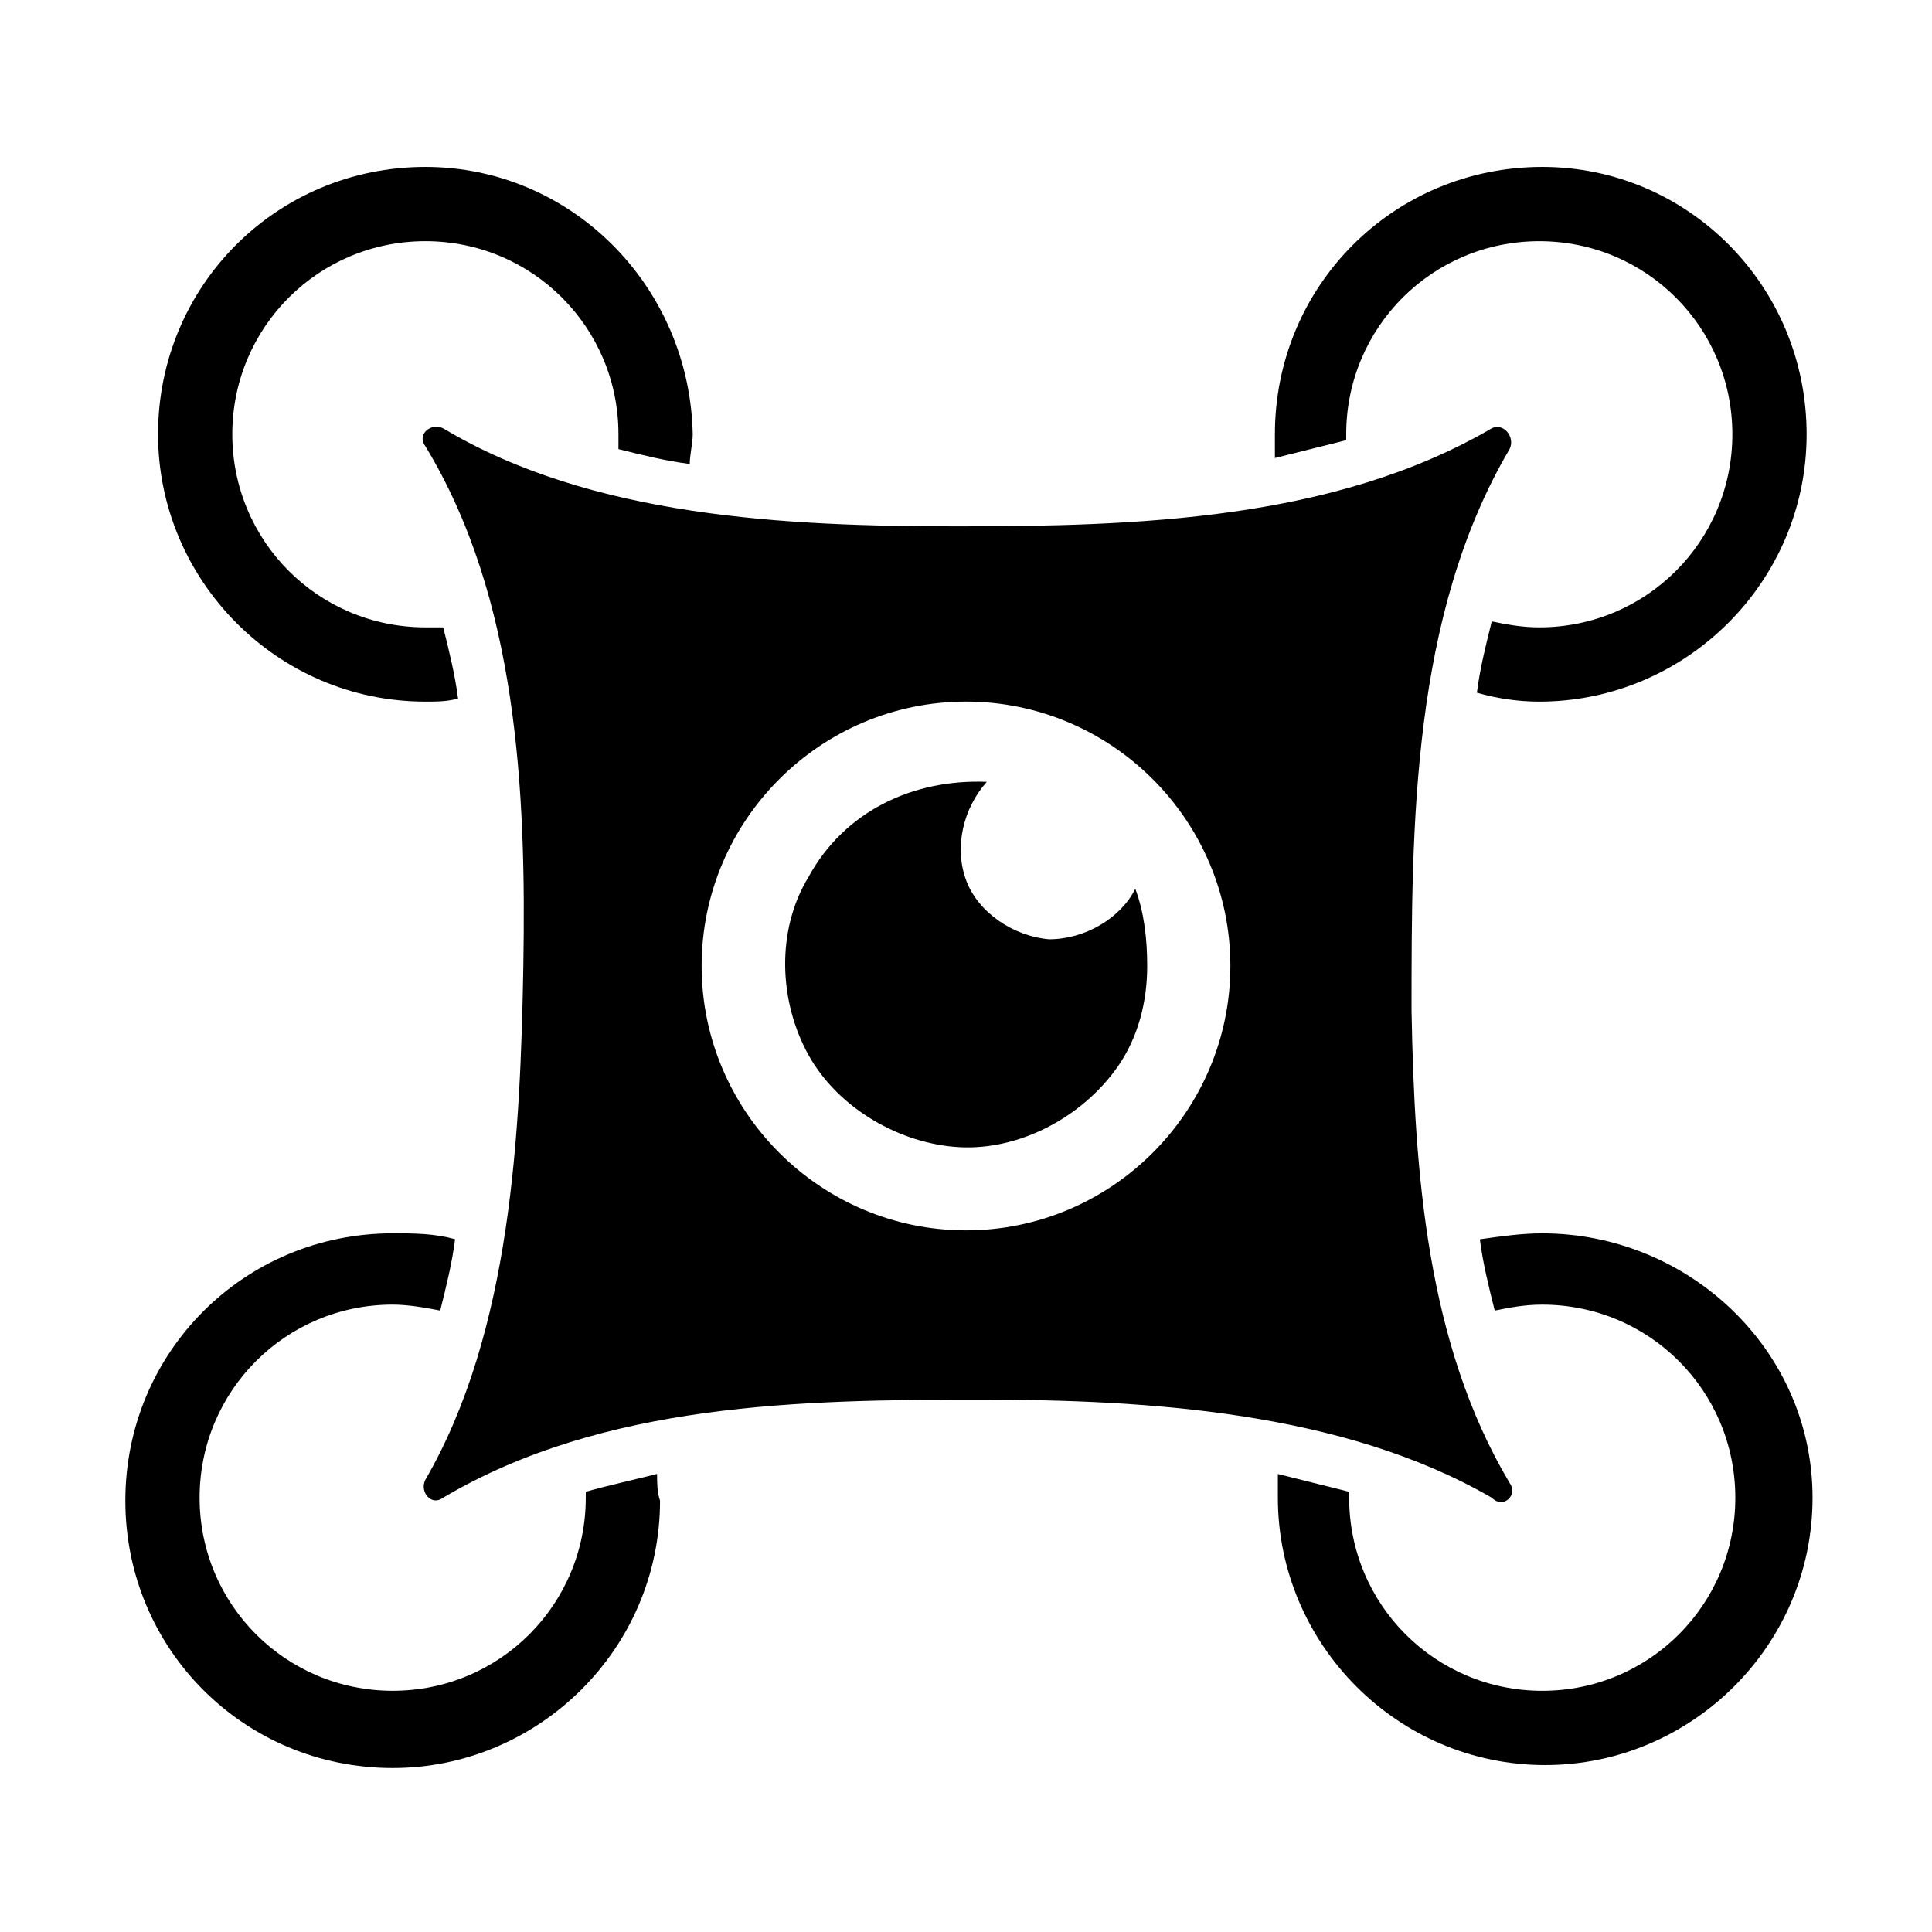
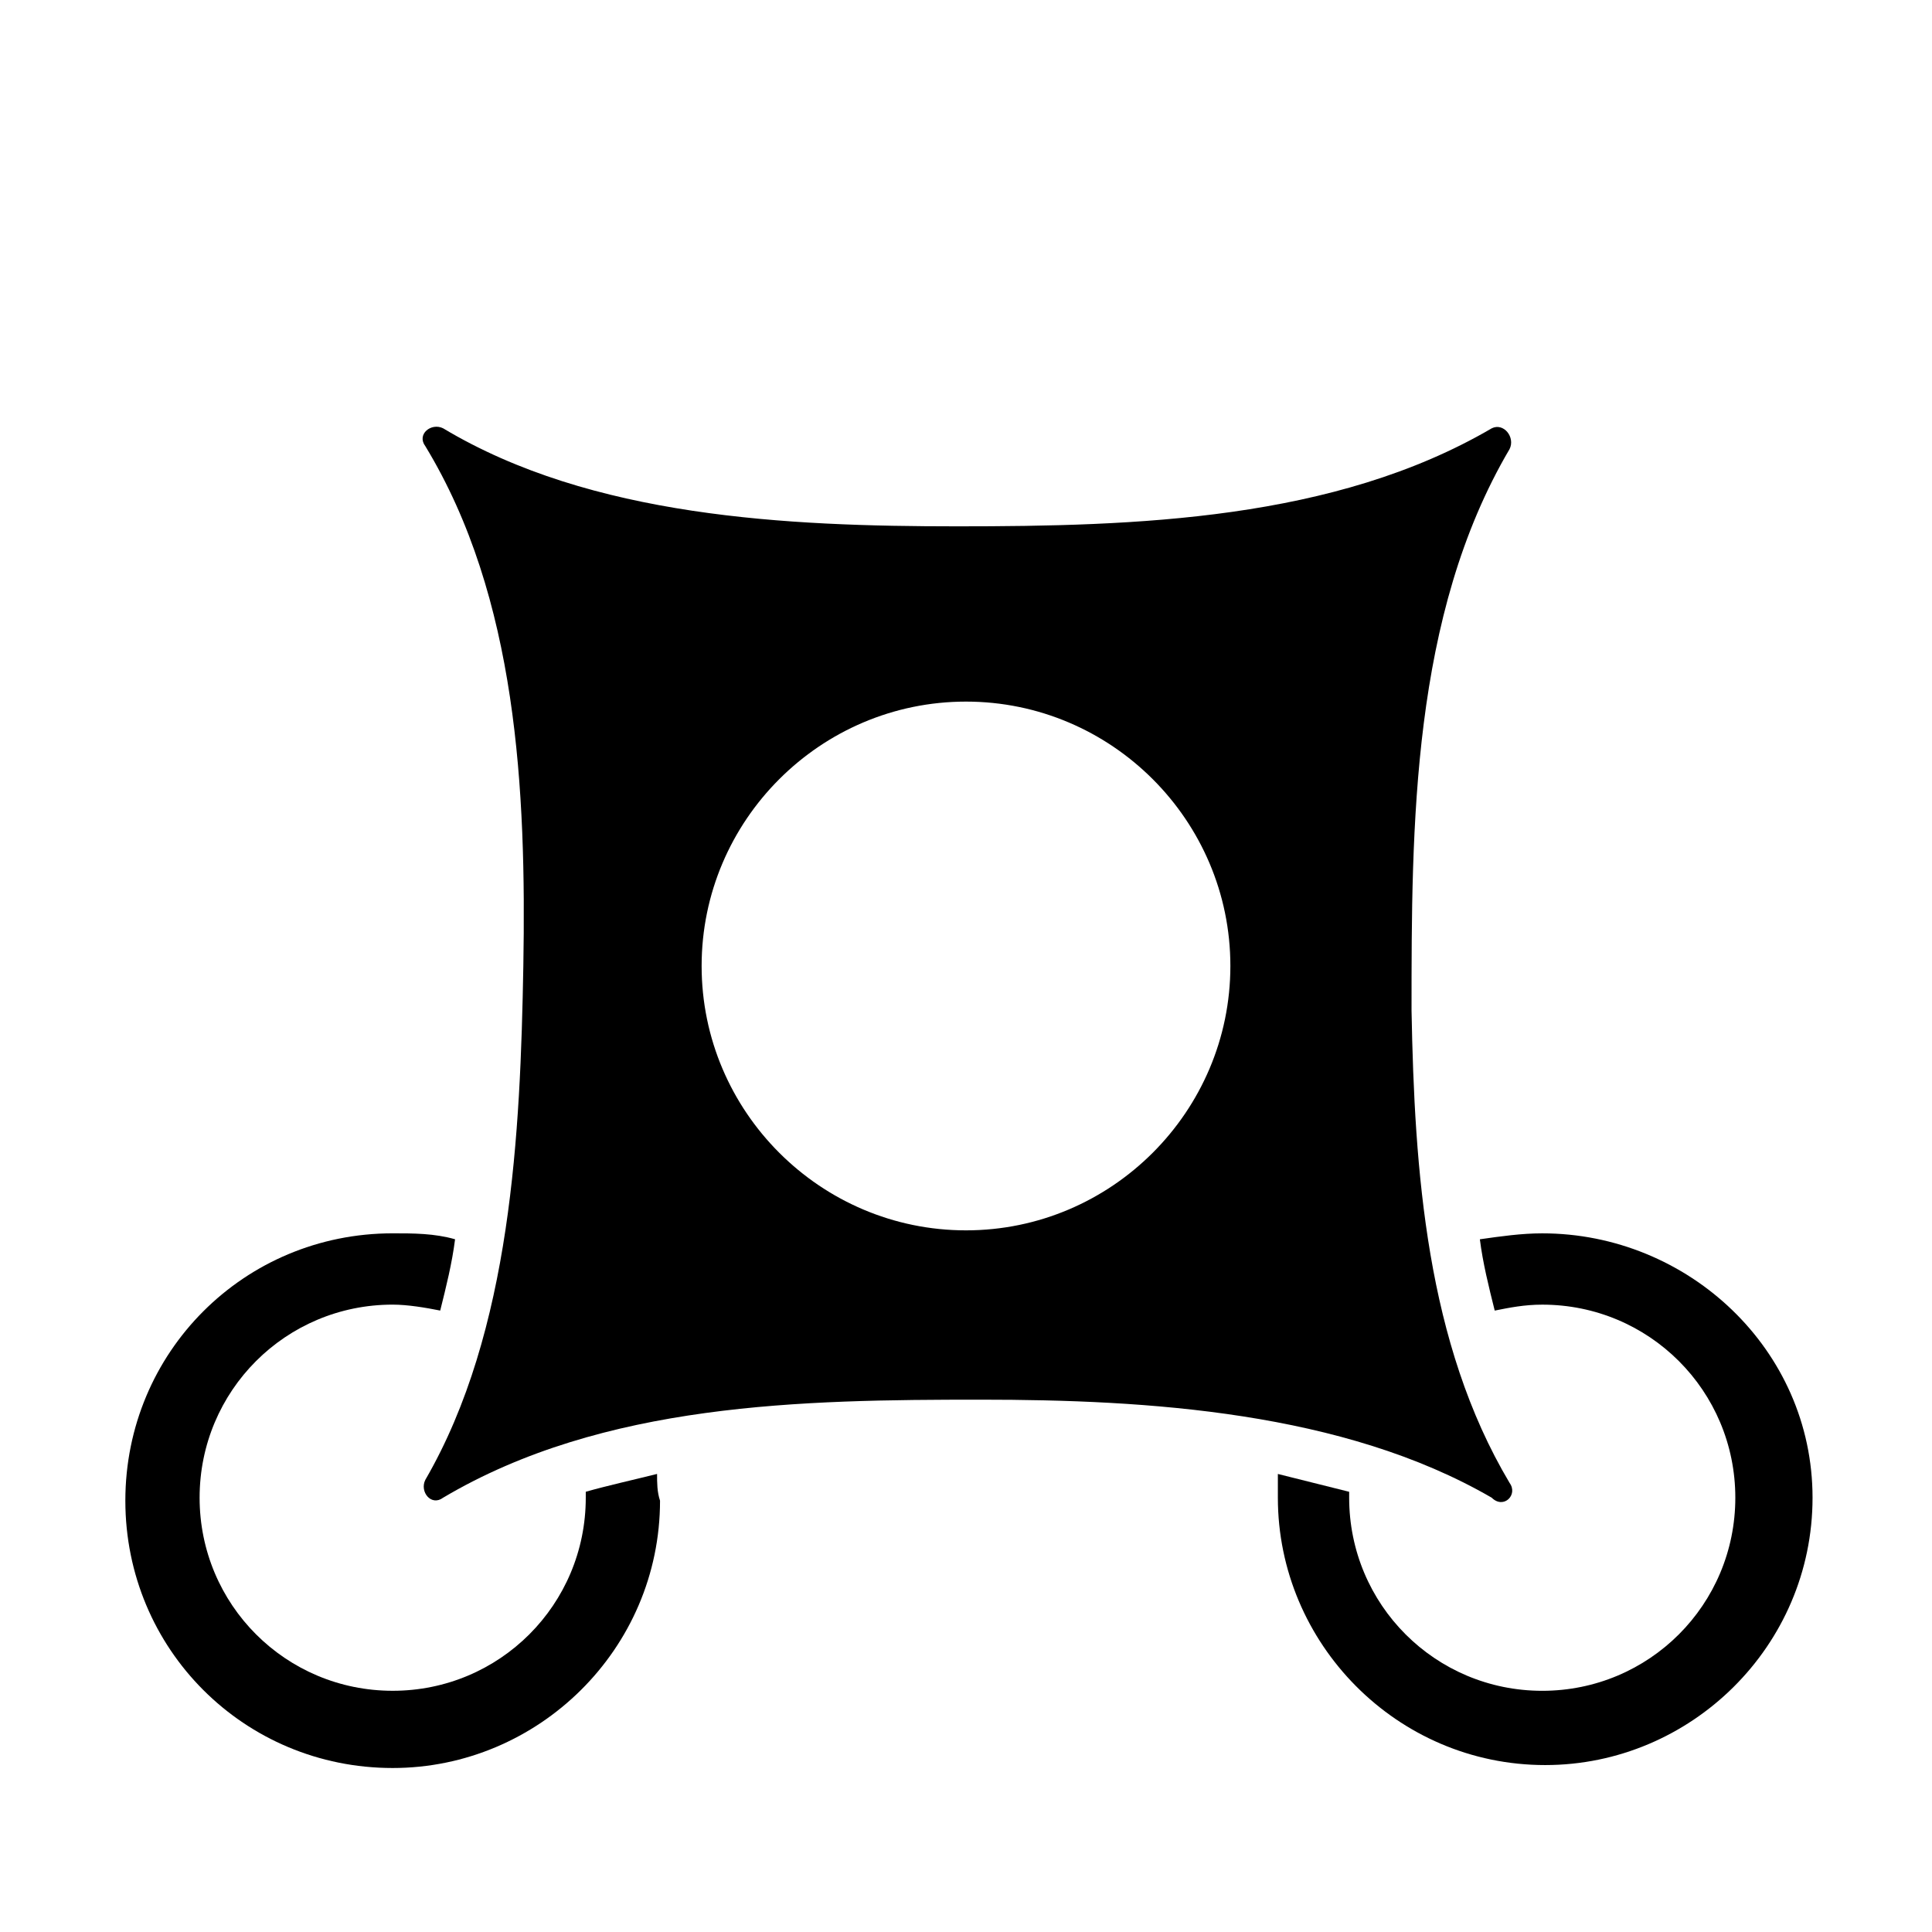
<svg xmlns="http://www.w3.org/2000/svg" fill="#000000" width="800px" height="800px" version="1.1" viewBox="144 144 512 512">
  <g>
    <path d="m544.05 536.97c-22.043-37-25.191-82.656-25.977-125.16 0-48.809 0-104.7 25.977-148.79 1.574-3.148-1.574-7.086-4.723-5.512-41.723 24.402-94.465 25.977-141.7 25.977-44.871 0-96.824-2.363-136.19-25.977-3.148-1.574-7.086 1.574-4.723 4.723 24.402 40.148 26.766 91.316 25.977 137.76-0.789 44.082-3.148 96.824-25.977 136.19-1.574 3.148 1.574 7.086 4.723 4.723 42.508-25.191 95.25-25.977 142.48-25.977 44.082 0 96.039 3.148 135.4 25.977 3.148 3.148 7.086-0.785 4.723-3.934zm-144.05-66.914c-38.574 0-70.062-31.488-70.062-70.062 0-38.574 31.488-70.062 70.062-70.062s70.062 31.488 70.062 70.062c-0.004 38.574-31.492 70.062-70.062 70.062z" />
-     <path d="m448.02 400c0 9.445-2.363 18.895-7.871 26.766-9.445 13.383-25.977 22.043-41.723 21.254-15.742-0.789-32.273-10.234-40.148-24.402-7.871-14.168-8.66-33.062 0-47.23 9.445-17.32 27.551-25.977 47.23-25.191-6.297 7.086-8.66 17.32-5.512 25.977 3.148 8.66 12.594 14.957 22.043 15.742 9.445 0 18.895-5.512 22.828-13.383 2.363 6.297 3.152 13.383 3.152 20.469z" />
-     <path d="m256.73 188.24c-39.359 0-70.848 31.488-70.848 70.848 0 38.574 31.488 70.848 70.848 70.848 3.148 0 5.512 0 8.66-0.789-0.789-6.297-2.363-12.594-3.938-18.895h-4.723c-28.34 0-51.168-22.828-51.168-51.168 0-28.34 22.828-51.168 51.168-51.168 28.34 0 51.168 22.828 51.168 51.168v3.938c6.297 1.574 12.594 3.148 18.895 3.938 0-2.363 0.789-5.512 0.789-7.871-0.789-39.359-32.277-70.848-70.852-70.848z" />
-     <path d="m552.71 188.24c-39.359 0-70.848 31.488-70.848 70.848v6.297c6.297-1.574 12.594-3.148 18.895-4.723v-1.574c0-28.34 22.828-51.168 51.168-51.168 28.34 0 51.168 22.828 51.168 51.168s-22.828 51.168-51.168 51.168c-4.723 0-8.66-0.789-12.594-1.574-1.574 6.297-3.148 12.594-3.938 18.895 5.512 1.574 11.02 2.363 16.531 2.363 38.574 0 70.848-31.488 70.848-70.848 0-39.363-31.488-70.852-70.062-70.852z" />
    <path d="m552.71 470.85c-5.512 0-11.02 0.789-16.531 1.574 0.789 6.297 2.363 12.594 3.938 18.895 3.938-0.789 7.871-1.574 12.594-1.574 28.34 0 51.168 22.828 51.168 51.168s-22.828 51.168-51.168 51.168-51.168-22.828-51.168-51.168v-1.574c-6.297-1.574-12.594-3.148-18.895-4.723v6.297c0 38.574 31.488 70.848 70.848 70.848 38.574 0 70.848-31.488 70.848-70.848 0.004-39.363-33.059-70.062-71.633-70.062z" />
    <path d="m318.13 534.61c-6.297 1.574-13.383 3.148-18.895 4.723v1.574c0 28.34-22.828 51.168-51.168 51.168s-51.168-22.828-51.168-51.168 22.828-51.168 51.168-51.168c3.938 0 8.66 0.789 12.594 1.574 1.574-6.297 3.148-12.594 3.938-18.895-5.512-1.574-11.02-1.574-16.531-1.574-39.359 0-70.848 31.488-70.848 70.848s31.488 70.848 70.848 70.848c38.574 0 70.848-31.488 70.848-70.848-0.785-2.359-0.785-4.719-0.785-7.082z" />
  </g>
</svg>